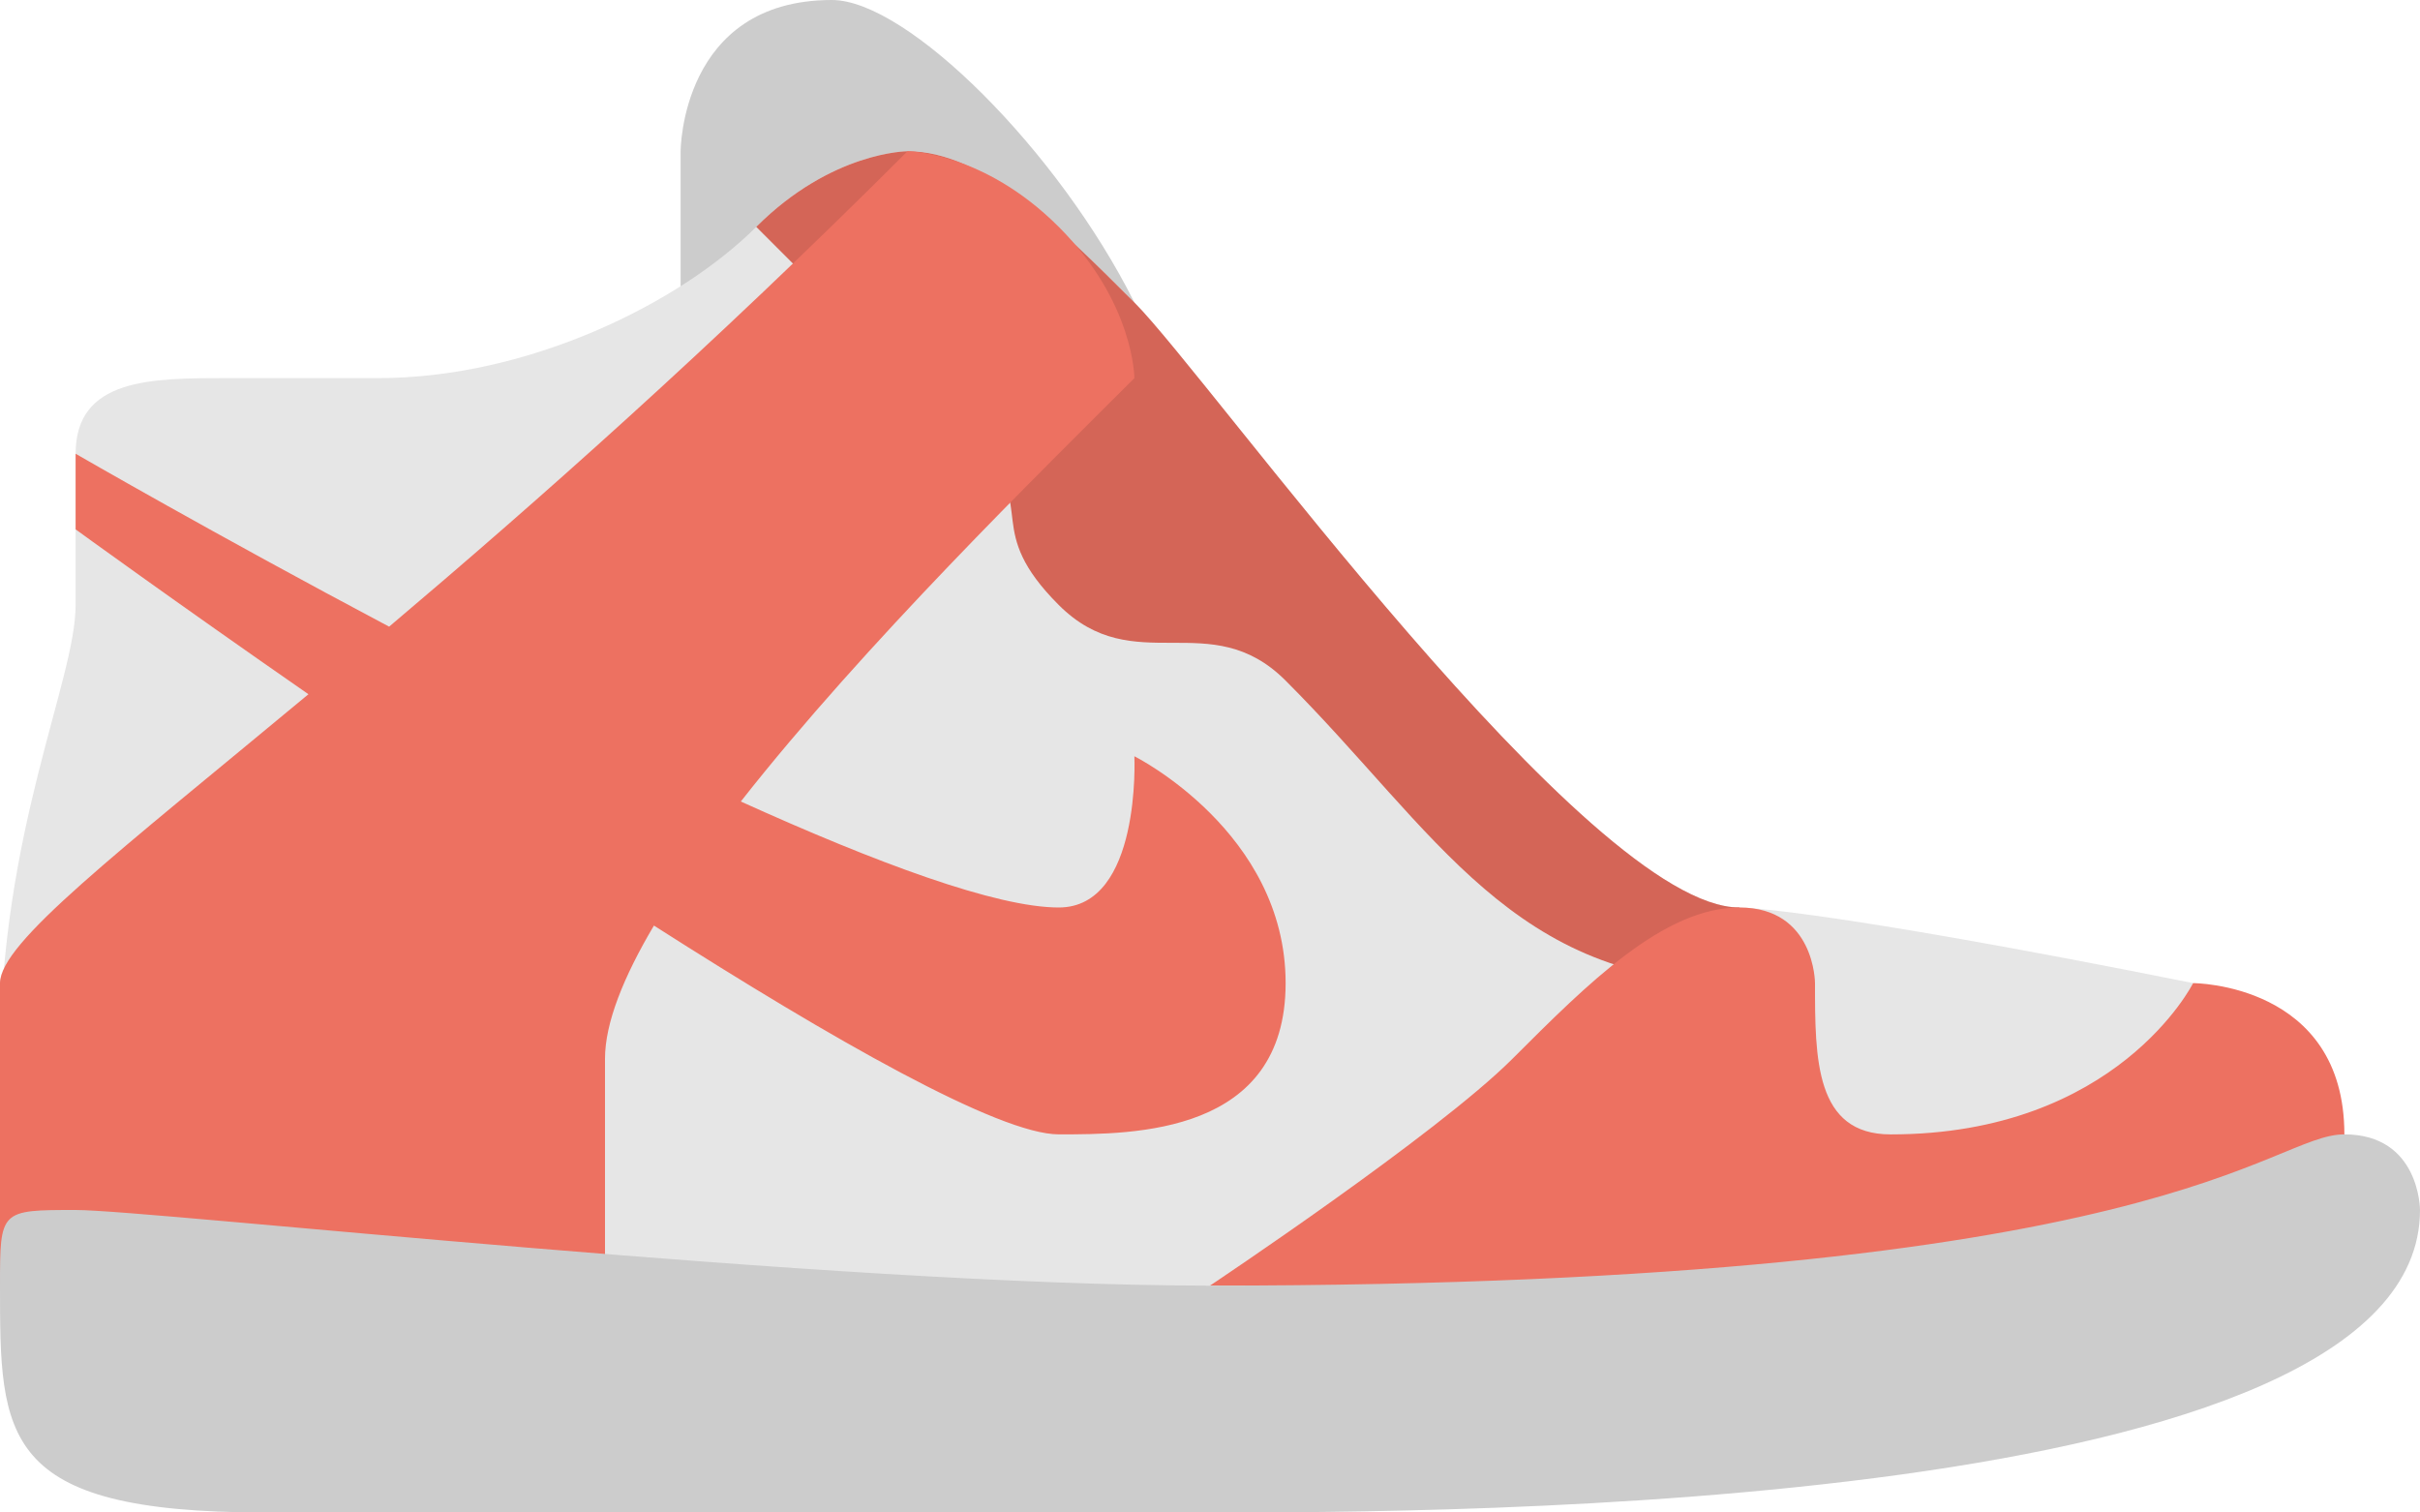
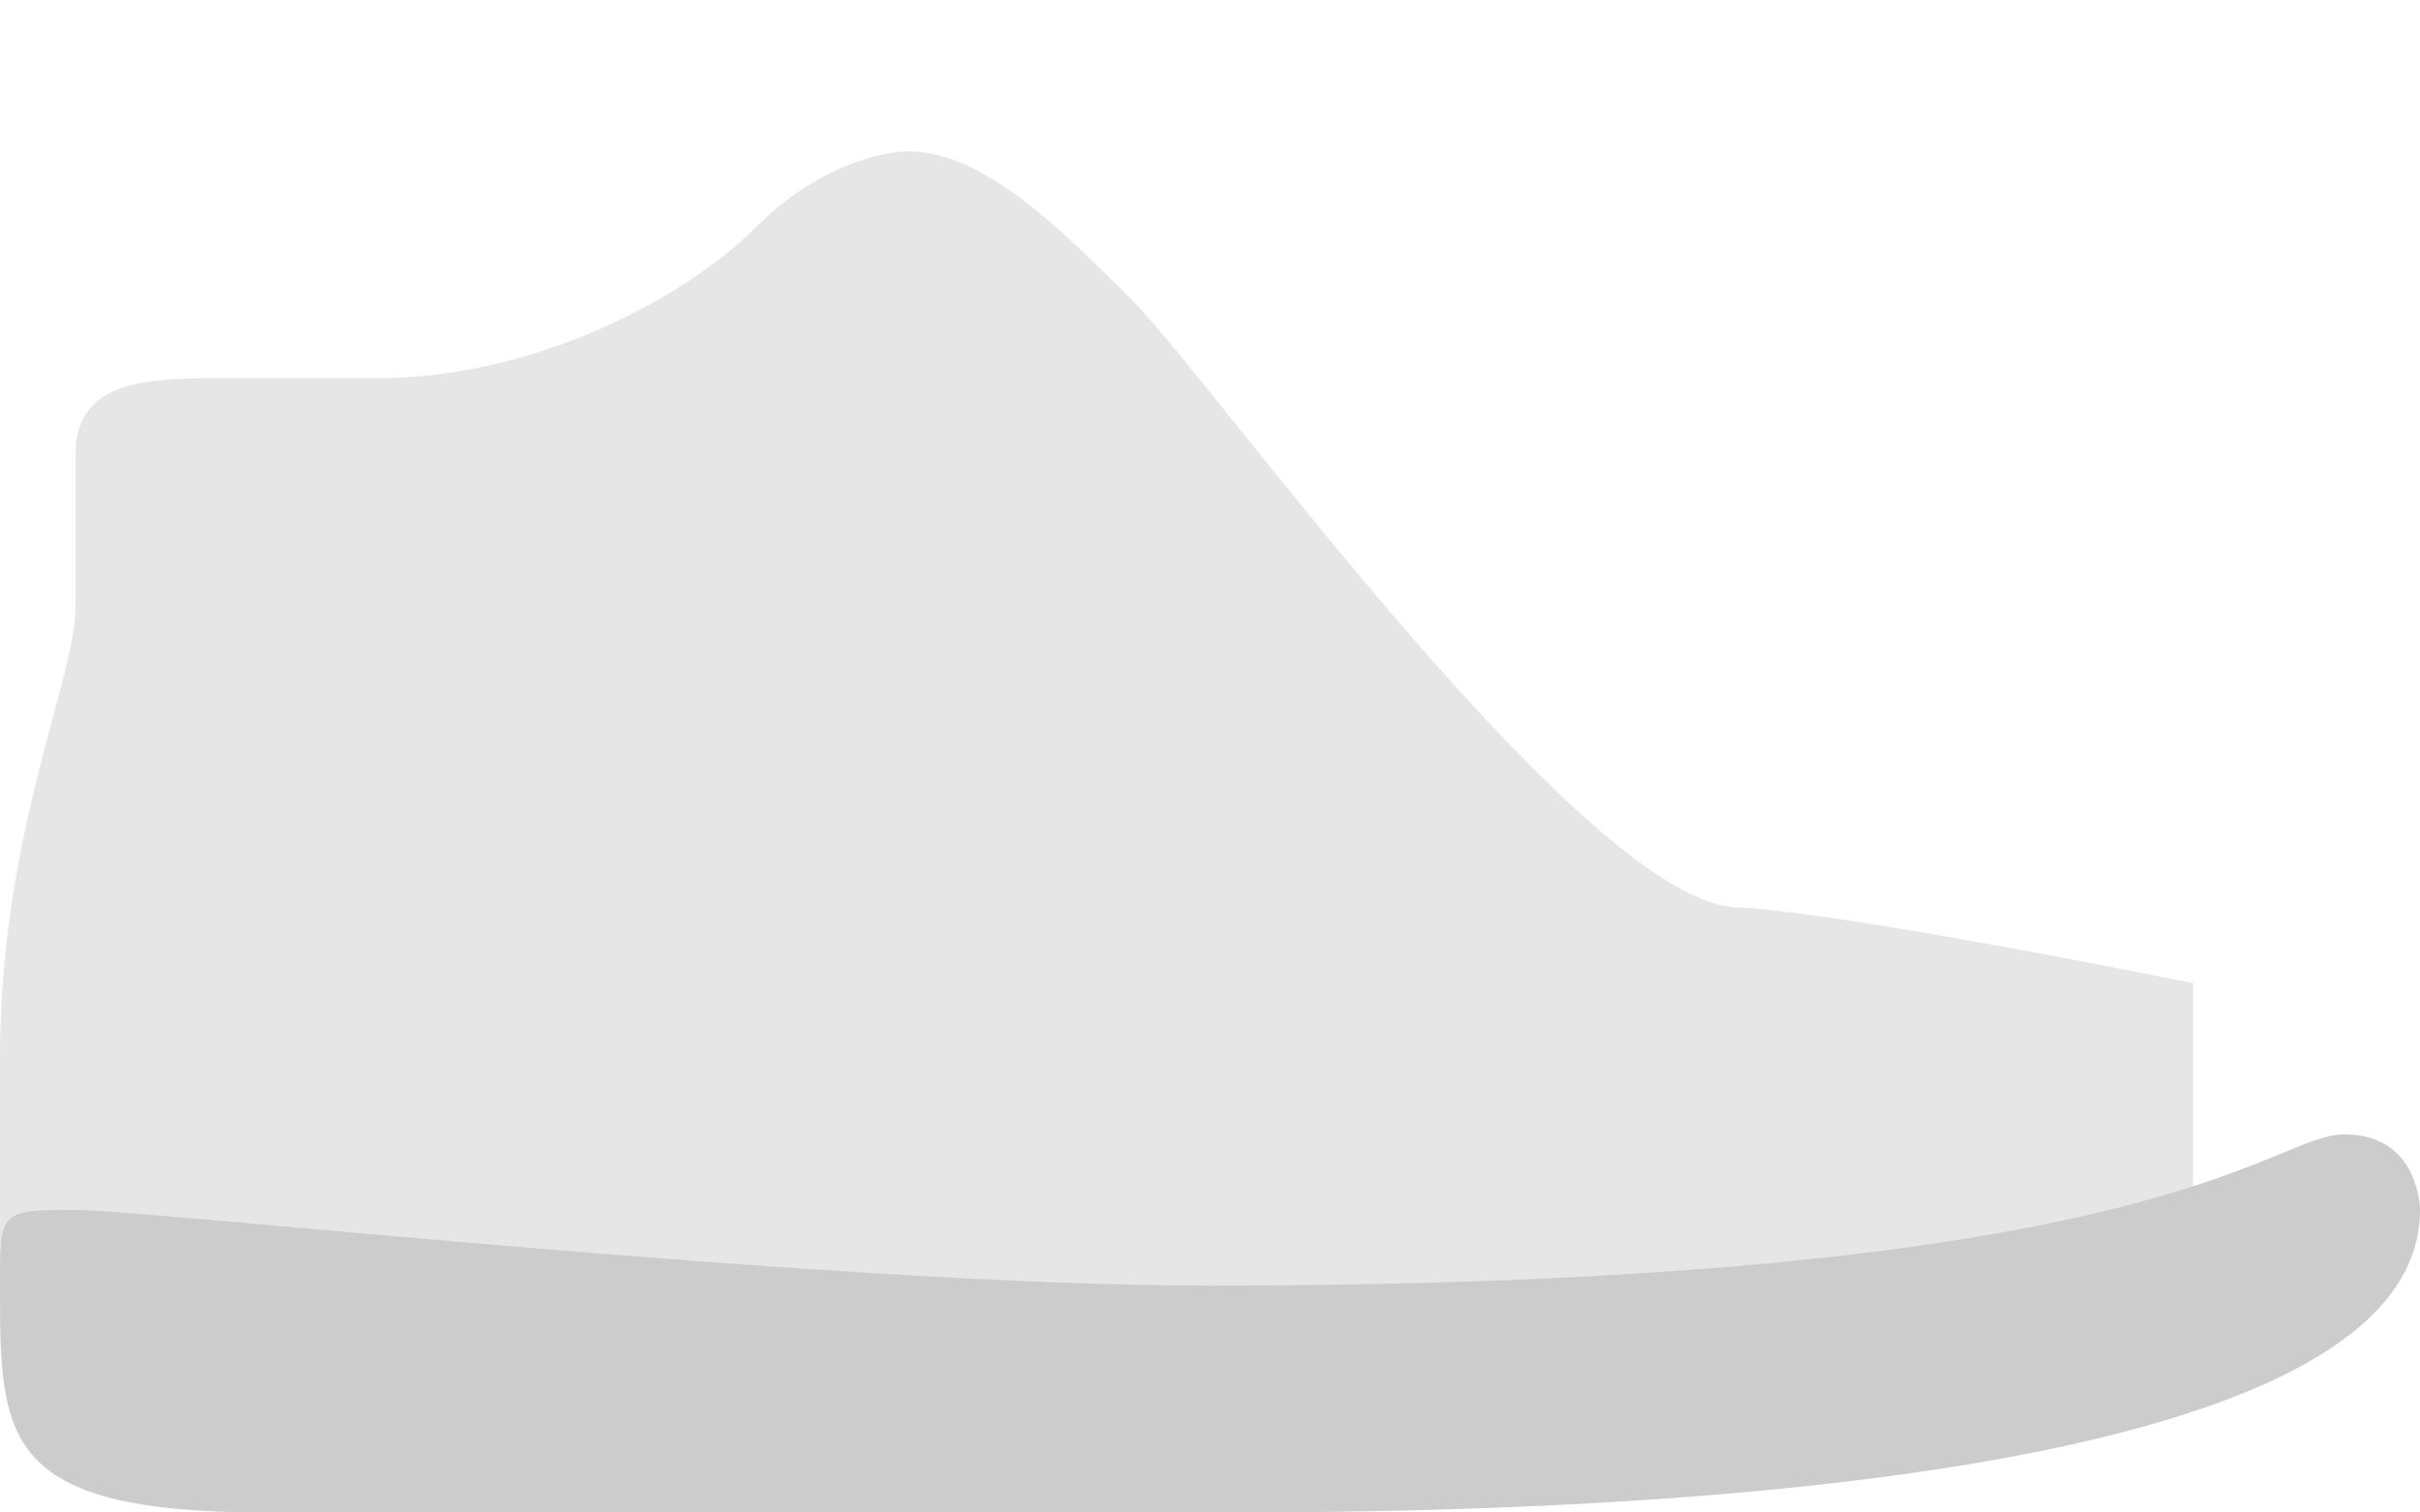
<svg xmlns="http://www.w3.org/2000/svg" height="40px" id="Layer_1" style="enable-background:new 0 0 64 40;" version="1.1" viewBox="0 0 64 40" width="64px" xml:space="preserve">
  <g id="Tongue">
    <g>
-       <path d="M22,0c-4,0-4,4-4,4v4h12C28,4,24,0,22,0z" style="fill:#CCCCCC;" />
-     </g>
+       </g>
  </g>
  <g id="Upper">
    <g>
      <path d="M46,24c-4,0-14-14-16-16s-4-4-6-4c0,0-2,0-4,2s-6,4-10,4c-2.254,0-1.057,0-4,0c-2,0-4,0-4,2v4    c0,2-2,5.994-2,12v6h58v-8C48,24,46,24,46,24z" style="fill:#E6E6E6;" />
    </g>
  </g>
  <g id="Design">
    <g>
-       <path d="M30,8c-2-2-4-4-6-4c0,0-2,0-4,2c0,0,4,4,6,6c1.414,1.414,0,2.001,2,4c2,2,4,0,6,2c4,4.001,6,8,12,8    v-2C42,24,32,10,30,8z" style="fill:#D46557;" />
-     </g>
+       </g>
  </g>
  <g id="Design_1_">
    <g>
-       <path d="M34,26c0-4-4-6-4-6s0.189,4-2,4    c-1.653,0-4.829-1.182-8.408-2.803C22.866,17.026,27.554,12.447,30,10c0,0,0-2-2-4s-4-2-4-2    c-5.233,5.233-9.906,9.357-13.709,12.573C5.66,14.118,2,12,2,12v2c0,0,2.592,1.885,6.157,4.36C3.06,22.597,0,24.933,0,26    c0,1.931,0,8,0,8h16c0,0,0-1.823,0-6c0-0.95,0.49-2.164,1.294-3.522C22.027,27.5,26.42,30,28,30C30,30,34,30,34,26z M58,26    c0,0-2,4.001-8,4.001c-2,0-2-2.001-2-4.001c0,0,0-2-2-2s-4,2-6,4s-8,6-8,6h30v-3.999C62,26,58,26,58,26z" style="fill-rule:evenodd;clip-rule:evenodd;fill:#ED7161;" />
-     </g>
+       </g>
  </g>
  <g id="Sole">
    <g>
      <path d="M62,30c-2,0-4.6,4-30,4c-10,0-28-2-30-2s-2,0-2,2c0,4,0,6,7,6c6.729,0,20.547,0,25,0c6,0,32,0,32-8    C64,32,64,30,62,30z" style="fill:#CCCCCC;" />
    </g>
  </g>
  <g />
  <g />
  <g />
  <g />
  <g />
  <g />
  <g />
  <g />
  <g />
  <g />
  <g />
  <g />
  <g />
  <g />
  <g />
</svg>